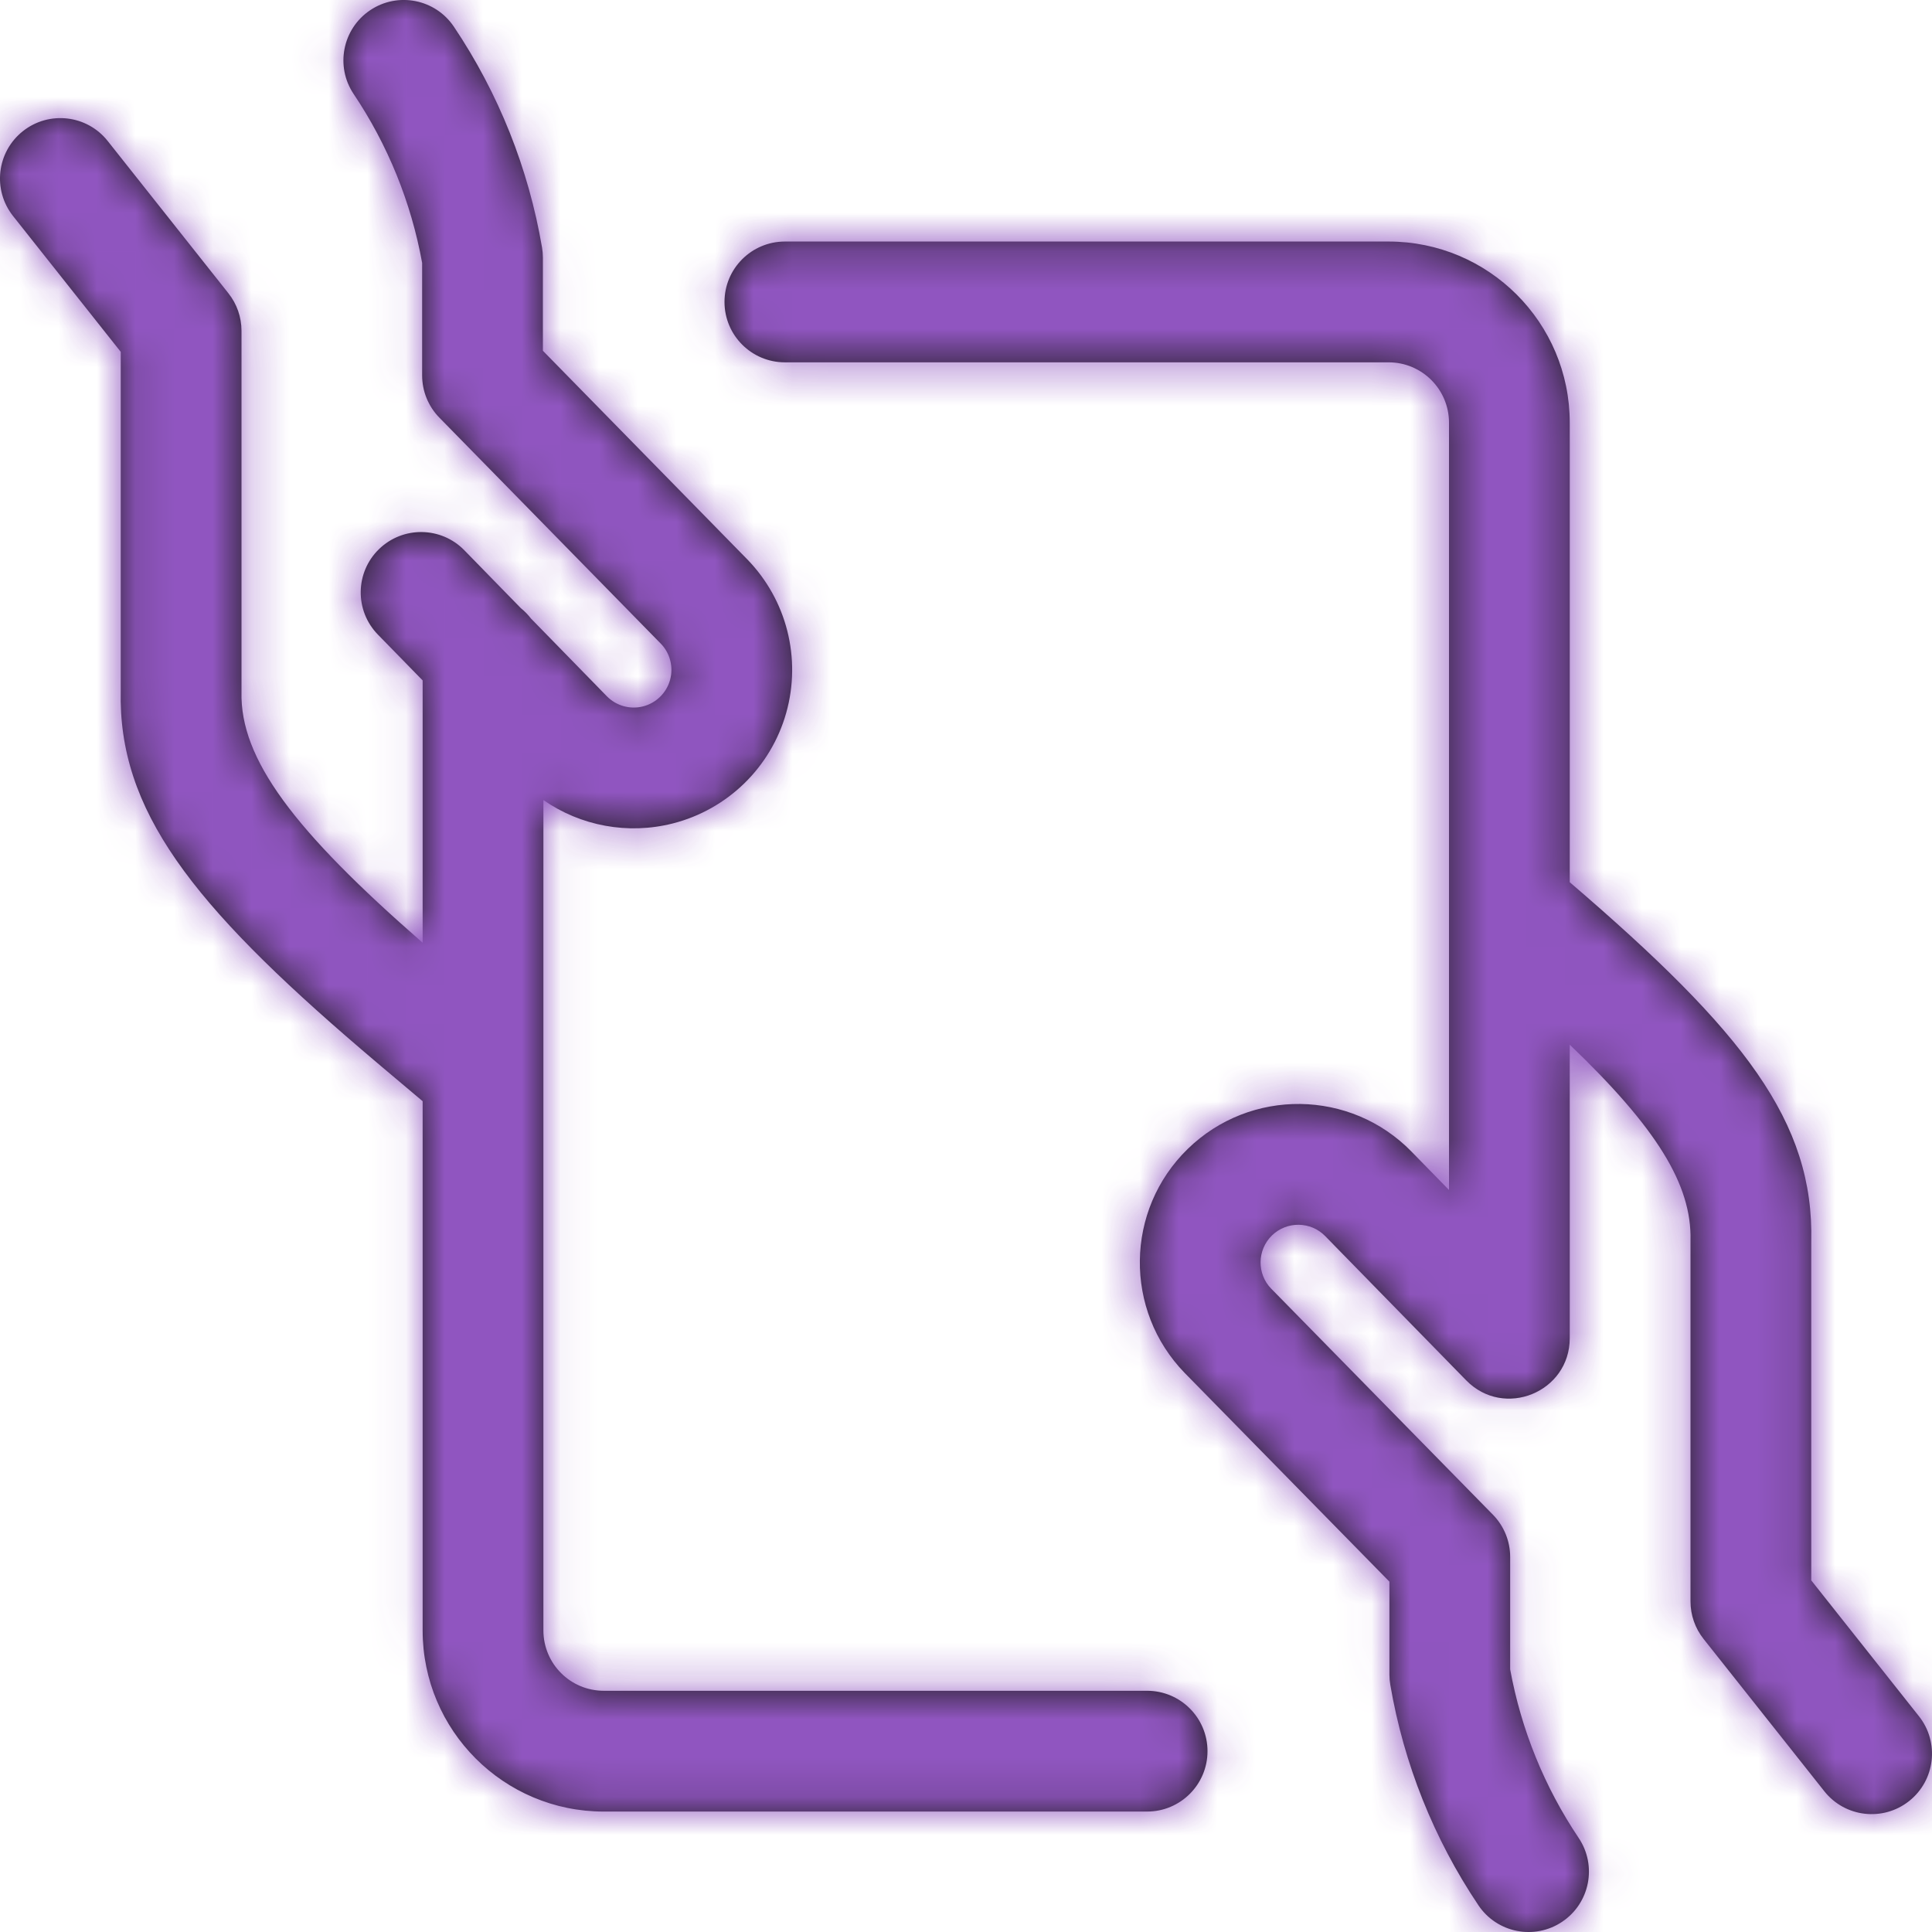
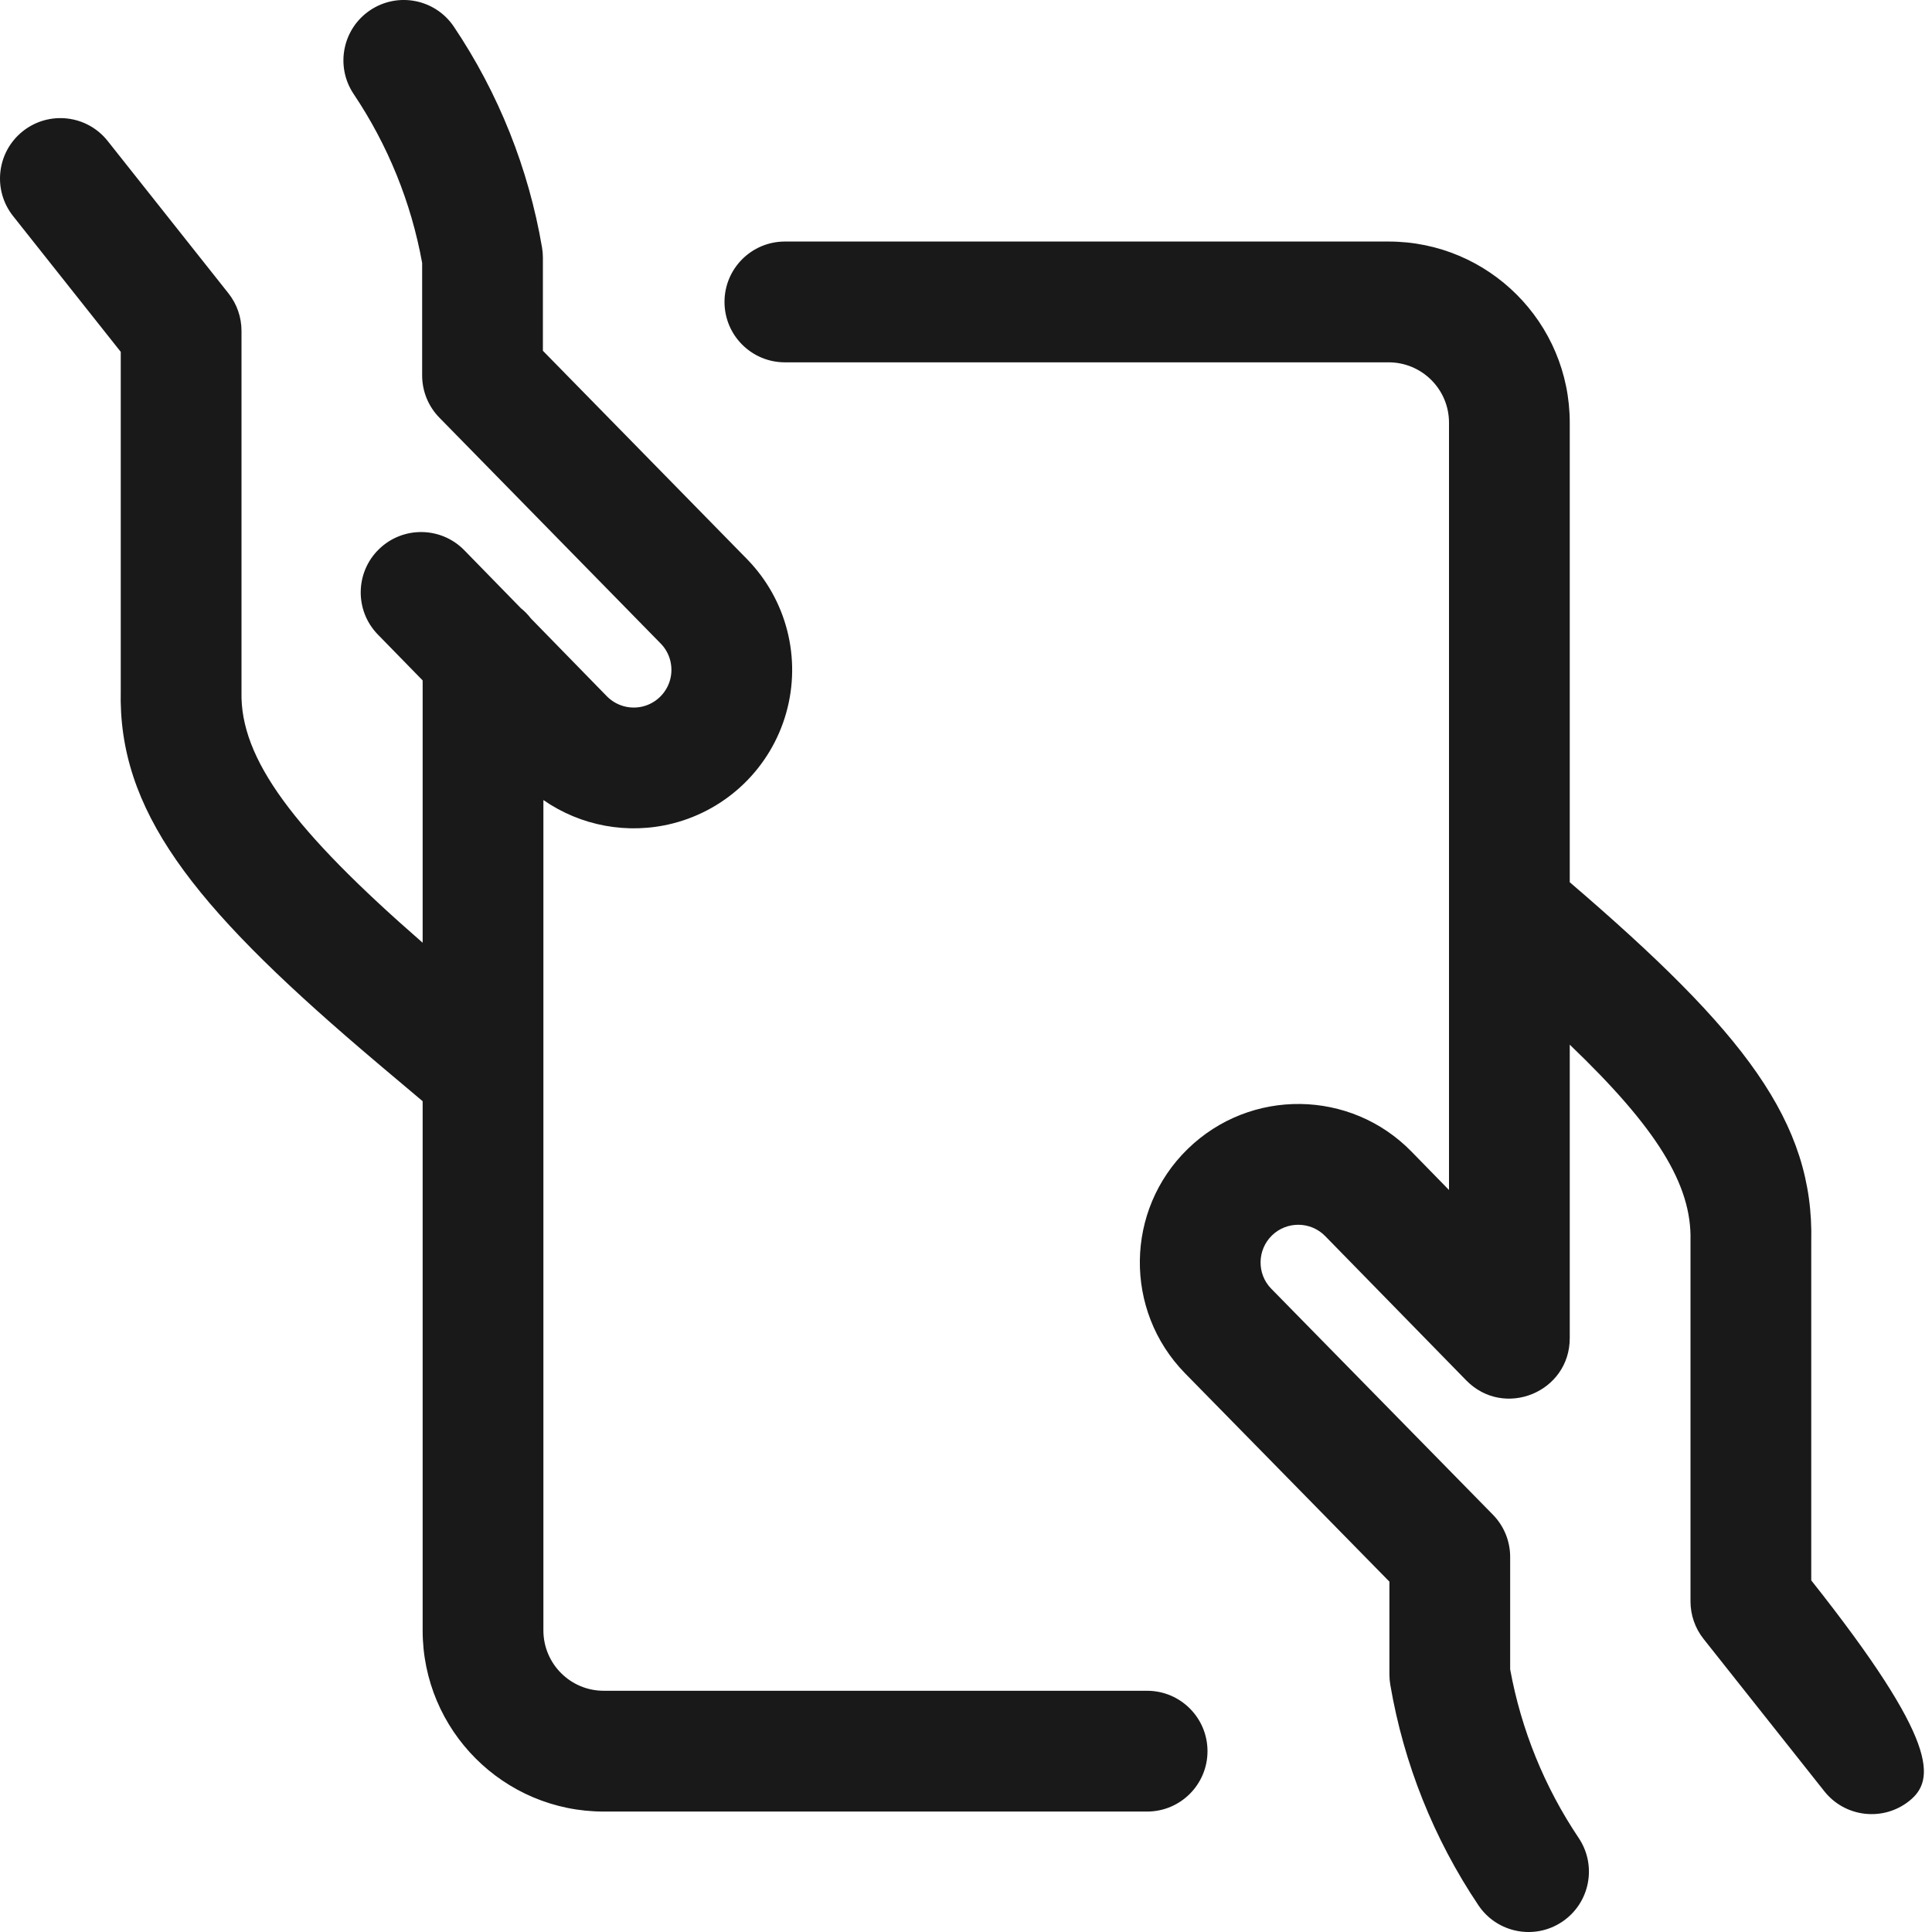
<svg xmlns="http://www.w3.org/2000/svg" xmlns:xlink="http://www.w3.org/1999/xlink" width="50px" height="50px" viewBox="0 0 50 50" version="1.1">
  <title>MS Doc Management</title>
  <desc>Created with Sketch.</desc>
  <defs>
-     <path d="M40.625,27.036 L40.625,34.631 C40.625,36.032 38.924,36.725 37.945,35.723 L34.297,31.991 C33.922,31.606 33.304,31.598 32.918,31.973 C32.533,32.349 32.525,32.967 32.897,33.349 L38.636,39.2 C38.923,39.492 39.083,39.885 39.083,40.294 L39.083,43.203 C39.368,44.763 39.971,46.249 40.856,47.566 C41.337,48.283 41.146,49.254 40.429,49.735 C39.713,50.216 38.742,50.025 38.261,49.308 C37.107,47.589 36.33,45.645 35.981,43.604 C35.966,43.517 35.958,43.429 35.958,43.34 L35.958,40.933 L30.662,35.534 C29.082,33.911 29.116,31.315 30.738,29.735 C32.36,28.154 34.956,28.188 36.534,29.808 L37.5,30.797 L37.5,23.563 C37.5,23.557 37.5,23.55 37.5,23.543 L37.5,10.939 C37.5,10.076 36.8,9.377 35.937,9.377 L20.313,9.377 C19.45,9.377 18.75,8.677 18.75,7.814 C18.75,6.951 19.45,6.251 20.313,6.251 L35.937,6.251 C38.526,6.251 40.625,8.35 40.625,10.939 L40.625,22.832 C45.148,26.71 46.95,29.036 46.875,32.139 L46.875,40.9 L49.662,44.416 C50.198,45.092 50.084,46.075 49.408,46.611 C48.732,47.147 47.749,47.034 47.213,46.357 L44.088,42.415 C43.869,42.139 43.75,41.797 43.75,41.444 L43.75,32.101 C43.785,30.66 42.876,29.191 40.625,27.036 Z M10.938,24.398 L10.938,17.609 L9.78,16.423 C9.177,15.806 9.189,14.816 9.806,14.214 C10.424,13.611 11.413,13.623 12.016,14.24 L13.479,15.739 C13.577,15.818 13.665,15.908 13.741,16.007 L15.703,18.017 C15.946,18.266 16.303,18.367 16.641,18.282 C16.979,18.196 17.245,17.936 17.34,17.601 C17.434,17.266 17.343,16.905 17.103,16.659 L11.372,10.81 C11.085,10.518 10.925,10.125 10.925,9.716 L10.925,6.804 C10.642,5.241 10.038,3.753 9.153,2.434 C8.672,1.717 8.863,0.746 9.579,0.265 C10.296,-0.216 11.266,-0.025 11.747,0.692 C12.903,2.414 13.68,4.361 14.028,6.406 C14.043,6.493 14.05,6.58 14.05,6.668 L14.05,9.078 L19.338,14.475 C20.36,15.524 20.745,17.039 20.347,18.449 C19.95,19.859 18.83,20.95 17.41,21.311 C16.247,21.606 15.027,21.375 14.063,20.705 L14.063,42.194 C14.063,43.058 14.762,43.757 15.625,43.757 L29.687,43.757 C30.55,43.757 31.25,44.457 31.25,45.32 C31.25,46.183 30.55,46.883 29.687,46.883 L15.625,46.883 C13.036,46.883 10.938,44.784 10.938,42.194 L10.938,28.499 C10.899,28.466 10.858,28.432 10.816,28.396 C9.903,27.628 9.75,27.499 9.363,27.168 C4.96,23.4 3.051,20.958 3.125,17.87 L3.125,9.106 L0.338,5.591 C-0.198,4.914 -0.084,3.931 0.592,3.395 C1.268,2.859 2.251,2.972 2.787,3.649 L5.912,7.591 C6.131,7.867 6.25,8.209 6.25,8.562 L6.25,17.907 C6.209,19.635 7.595,21.485 10.938,24.398 Z" id="path-1" />
+     <path d="M40.625,27.036 L40.625,34.631 C40.625,36.032 38.924,36.725 37.945,35.723 L34.297,31.991 C33.922,31.606 33.304,31.598 32.918,31.973 C32.533,32.349 32.525,32.967 32.897,33.349 L38.636,39.2 C38.923,39.492 39.083,39.885 39.083,40.294 L39.083,43.203 C39.368,44.763 39.971,46.249 40.856,47.566 C41.337,48.283 41.146,49.254 40.429,49.735 C39.713,50.216 38.742,50.025 38.261,49.308 C37.107,47.589 36.33,45.645 35.981,43.604 C35.966,43.517 35.958,43.429 35.958,43.34 L35.958,40.933 L30.662,35.534 C29.082,33.911 29.116,31.315 30.738,29.735 C32.36,28.154 34.956,28.188 36.534,29.808 L37.5,30.797 L37.5,23.563 C37.5,23.557 37.5,23.55 37.5,23.543 L37.5,10.939 C37.5,10.076 36.8,9.377 35.937,9.377 L20.313,9.377 C19.45,9.377 18.75,8.677 18.75,7.814 C18.75,6.951 19.45,6.251 20.313,6.251 L35.937,6.251 C38.526,6.251 40.625,8.35 40.625,10.939 L40.625,22.832 C45.148,26.71 46.95,29.036 46.875,32.139 L46.875,40.9 C50.198,45.092 50.084,46.075 49.408,46.611 C48.732,47.147 47.749,47.034 47.213,46.357 L44.088,42.415 C43.869,42.139 43.75,41.797 43.75,41.444 L43.75,32.101 C43.785,30.66 42.876,29.191 40.625,27.036 Z M10.938,24.398 L10.938,17.609 L9.78,16.423 C9.177,15.806 9.189,14.816 9.806,14.214 C10.424,13.611 11.413,13.623 12.016,14.24 L13.479,15.739 C13.577,15.818 13.665,15.908 13.741,16.007 L15.703,18.017 C15.946,18.266 16.303,18.367 16.641,18.282 C16.979,18.196 17.245,17.936 17.34,17.601 C17.434,17.266 17.343,16.905 17.103,16.659 L11.372,10.81 C11.085,10.518 10.925,10.125 10.925,9.716 L10.925,6.804 C10.642,5.241 10.038,3.753 9.153,2.434 C8.672,1.717 8.863,0.746 9.579,0.265 C10.296,-0.216 11.266,-0.025 11.747,0.692 C12.903,2.414 13.68,4.361 14.028,6.406 C14.043,6.493 14.05,6.58 14.05,6.668 L14.05,9.078 L19.338,14.475 C20.36,15.524 20.745,17.039 20.347,18.449 C19.95,19.859 18.83,20.95 17.41,21.311 C16.247,21.606 15.027,21.375 14.063,20.705 L14.063,42.194 C14.063,43.058 14.762,43.757 15.625,43.757 L29.687,43.757 C30.55,43.757 31.25,44.457 31.25,45.32 C31.25,46.183 30.55,46.883 29.687,46.883 L15.625,46.883 C13.036,46.883 10.938,44.784 10.938,42.194 L10.938,28.499 C10.899,28.466 10.858,28.432 10.816,28.396 C9.903,27.628 9.75,27.499 9.363,27.168 C4.96,23.4 3.051,20.958 3.125,17.87 L3.125,9.106 L0.338,5.591 C-0.198,4.914 -0.084,3.931 0.592,3.395 C1.268,2.859 2.251,2.972 2.787,3.649 L5.912,7.591 C6.131,7.867 6.25,8.209 6.25,8.562 L6.25,17.907 C6.209,19.635 7.595,21.485 10.938,24.398 Z" id="path-1" />
  </defs>
  <g id="MS-Doc-Management" stroke="none" stroke-width="1" fill="none" fill-rule="evenodd" opacity="0.9">
    <g id="business-contract-give">
      <mask id="mask-2" fill="white">
        <use xlink:href="#path-1" />
      </mask>
      <use id="Combined-Shape" fill="#000000" fill-rule="nonzero" xlink:href="#path-1" />
      <g id="Colour/Module/Purple" mask="url(#mask-2)" fill="#8443B9">
-         <rect id="Rectangle" x="0" y="0" width="50" height="50" />
-       </g>
+         </g>
    </g>
  </g>
</svg>